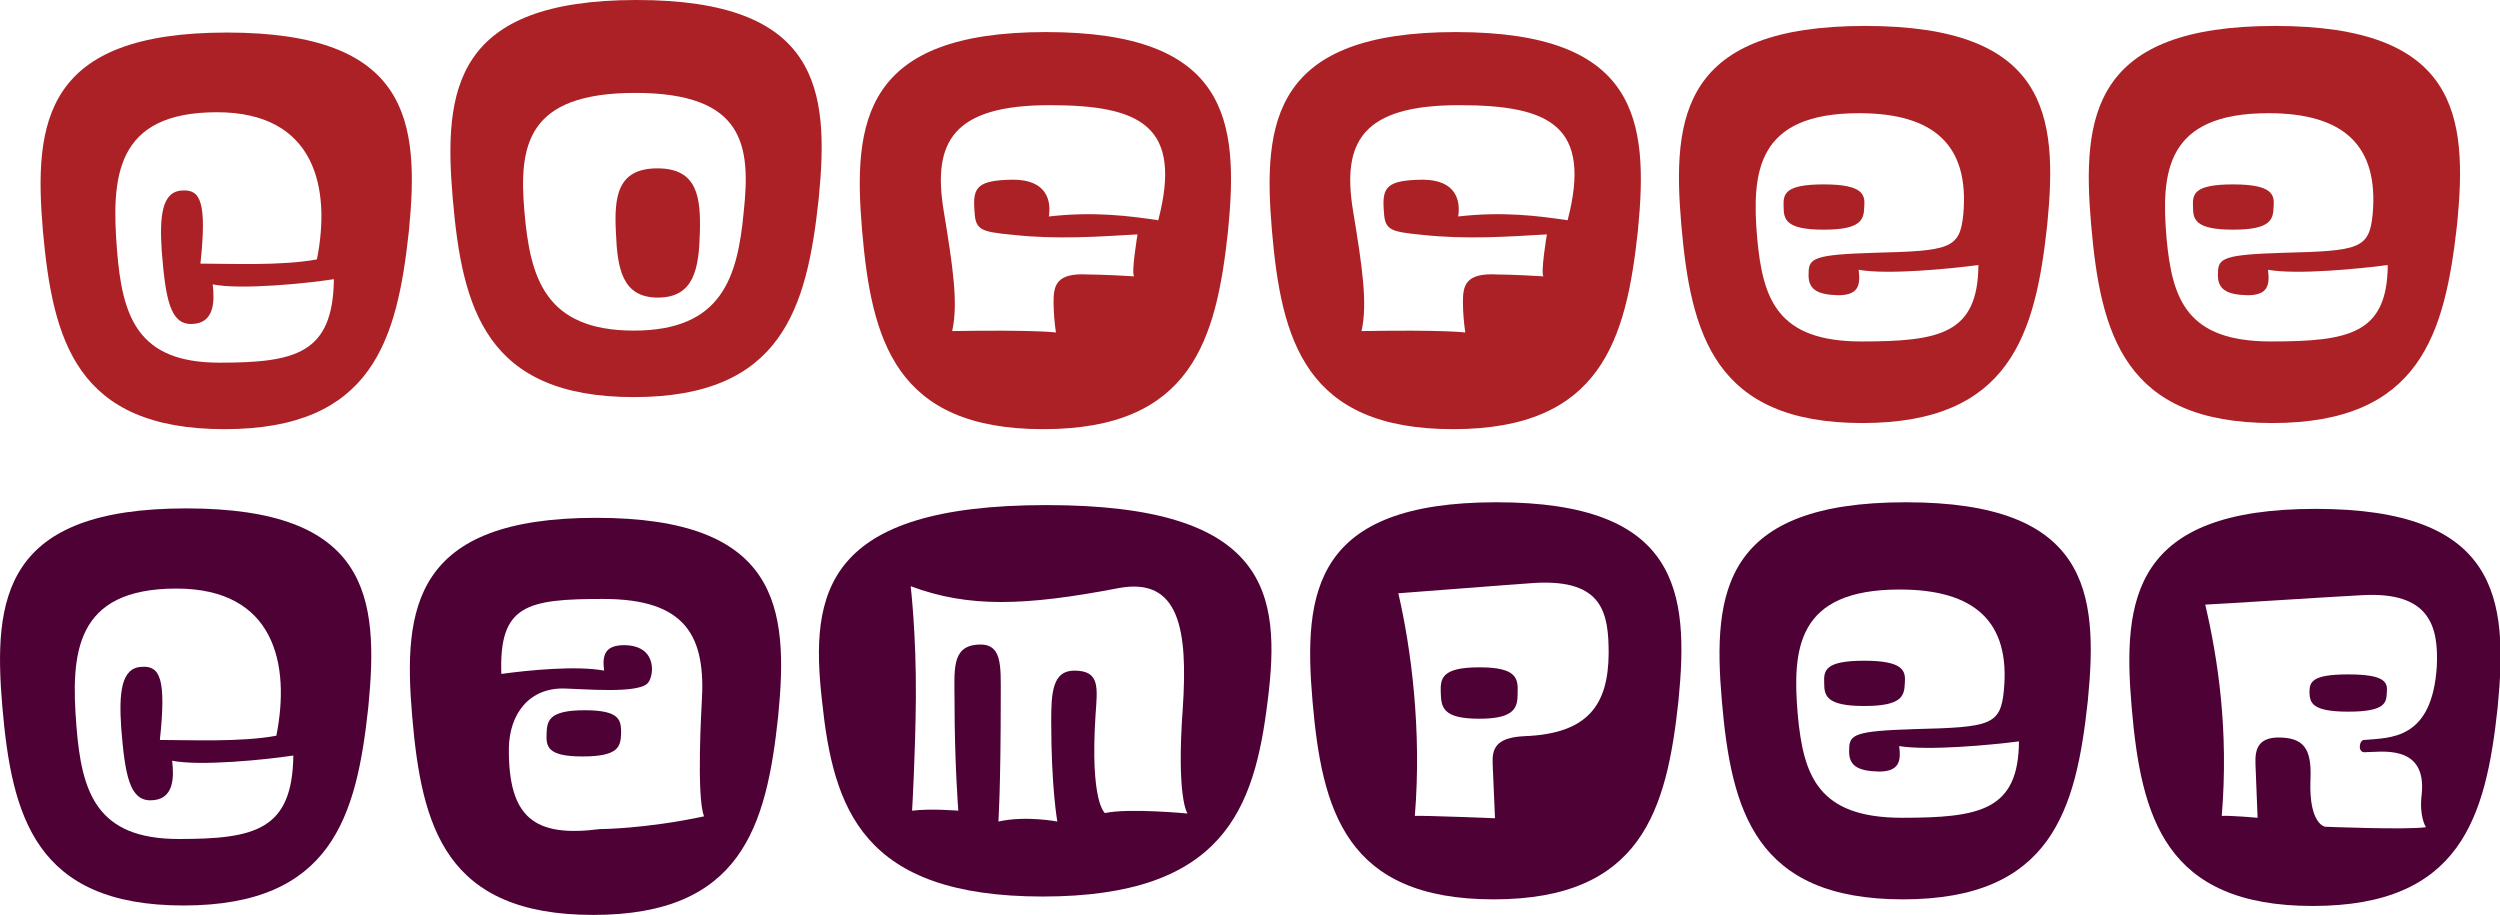
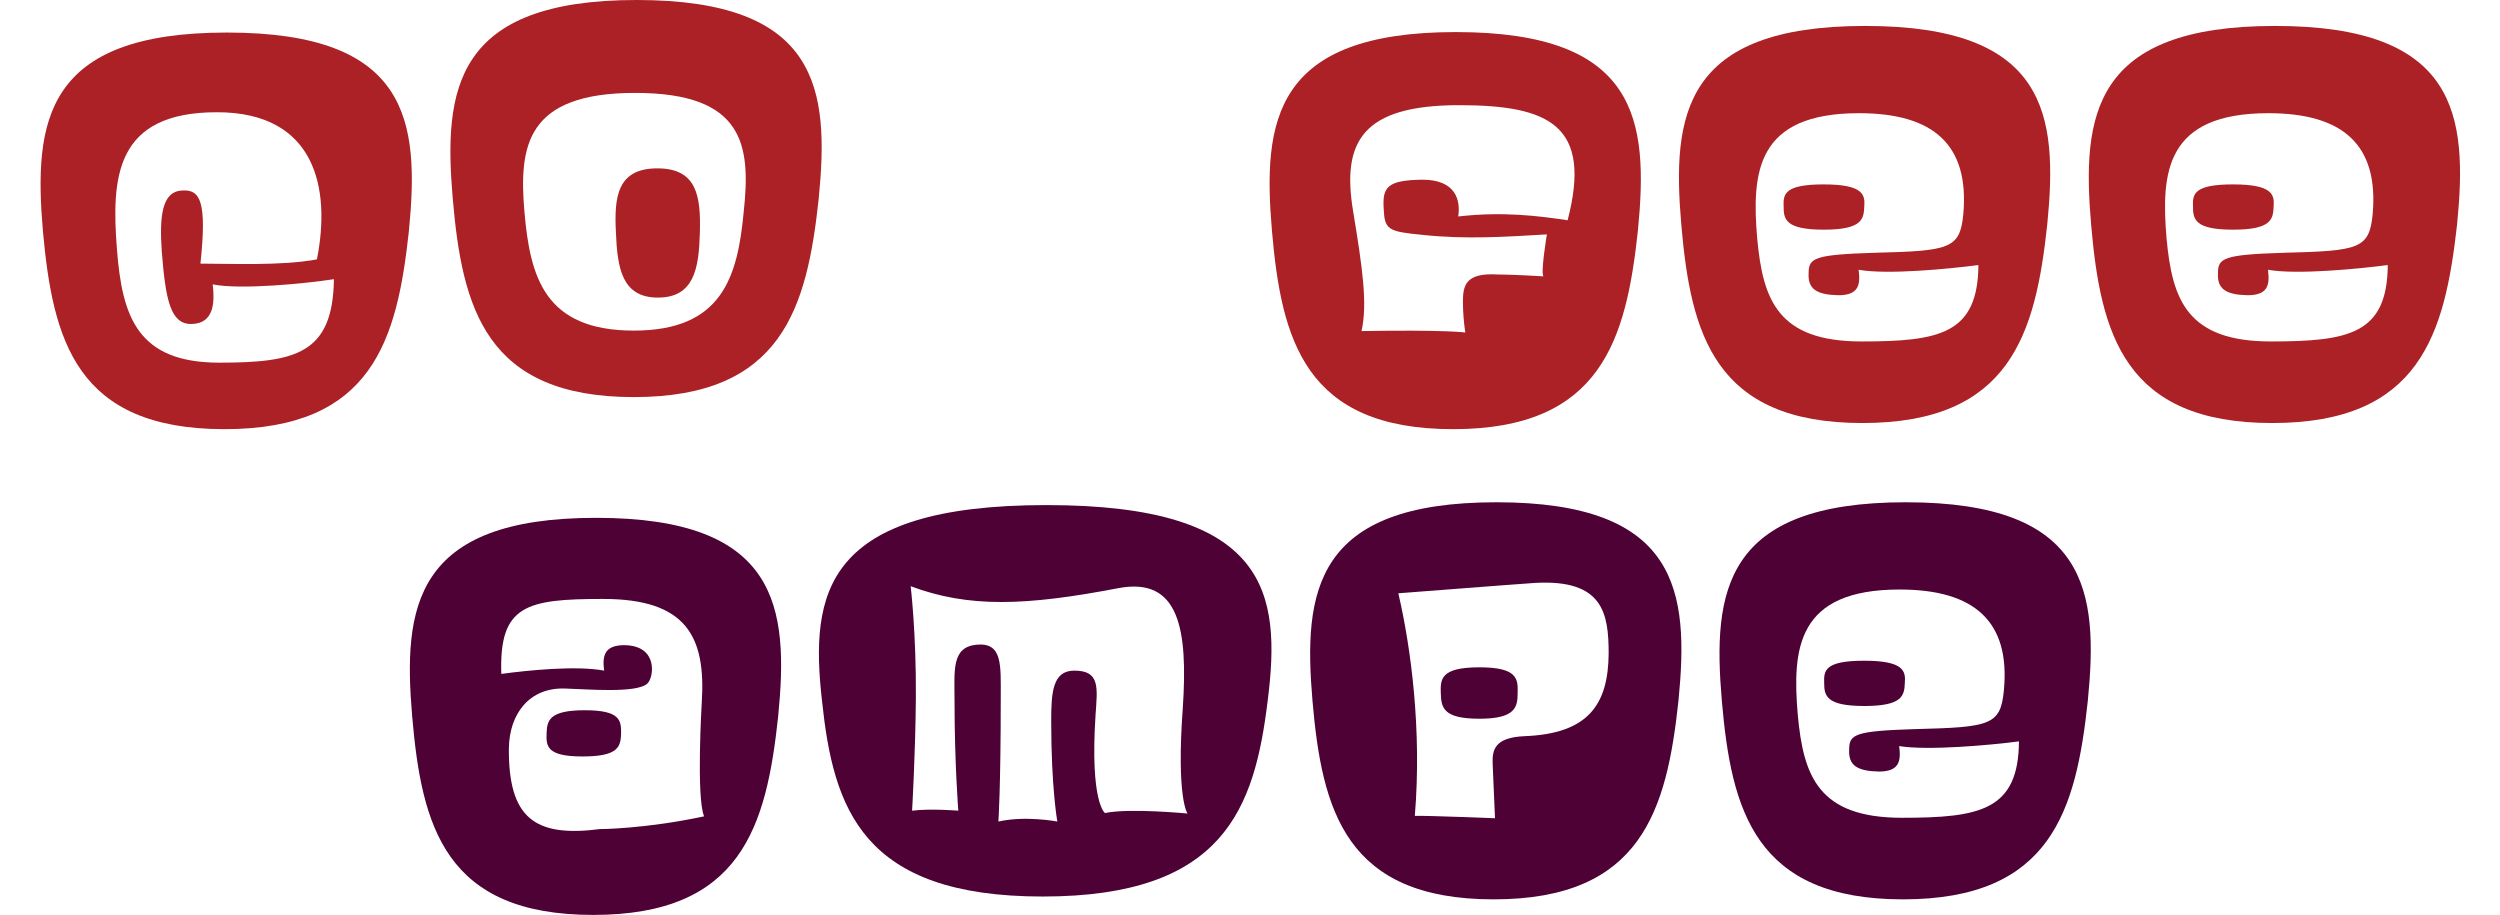
<svg xmlns="http://www.w3.org/2000/svg" version="1.1" id="Layer_1" x="0px" y="0px" viewBox="0 0 530.1 194" style="enable-background:new 0 0 530.1 194;" xml:space="preserve">
  <style type="text/css">
	.st0{fill:#AB2126;}
	.st1{fill:#4D0135;}
</style>
  <g>
    <path class="st0" d="M47.6,91C16.1,91,11.2,72.1,9.1,49c-2-23.3,0.4-42.1,39-42.1C86.8,6.9,89,25.6,86.7,49   C84.2,72.1,79,91,47.6,91z M45.1,60.3c0.4,3.4,0.5,8.4-4.6,8.4c-4.4,0-5.4-5.3-6.2-15.4c-0.5-7.4,0-12.7,4.3-12.9   c3.9-0.3,5.3,2.4,3.9,15.5c6.3,0,17.3,0.5,24.7-0.9c3-15.1-0.3-31.2-21.2-31.2c-21.6,0-22.4,13.8-21.2,29.1   c1.1,14.2,4.3,24,21.7,24c16.2,0,24.1-1.9,24.3-17.7C65,60.1,51.1,61.5,45.1,60.3z" />
    <path class="st0" d="M134.4,84.2C103,84.2,98,65.4,96,42.1c-2-23.2,0.4-42.1,39-42.1c38.7,0,40.9,18.9,38.6,42.1   C171.1,65.4,165.8,84.2,134.4,84.2z M134.7,19.7c-23.1,0-24.7,11.2-23.5,25.2c1.2,13.9,4.3,25.2,23.2,25.2   c18.7,0,22-11.3,23.3-25.2C159.2,30.9,157.9,19.7,134.7,19.7z M139.5,63.1c-7.6,0-8.6-6.2-8.9-13.8c-0.4-7.6,0.3-13.6,8.8-13.6   c8.5,0,9.2,6.1,9,13.6C148.2,56.9,147.2,63.1,139.5,63.1z" />
-     <path class="st0" d="M221.2,91c-31.4,0-36.4-18.9-38.4-42.1c-2-23.3,0.4-42.1,39-42.1c38.7,0,40.9,18.7,38.6,42.1   C257.9,72.1,252.7,91,221.2,91z M222.6,22.3c-20.6,0-24.9,7.8-22.5,22.4c2,12.1,3.1,19.7,1.8,25.5c17.8-0.3,22,0.3,22,0.3   c-0.3-2-0.5-4.3-0.5-6.5c0-3.4,0.5-6.2,7.3-5.8c0,0,3.4,0,9.8,0.4c-0.7-0.5,0.7-8.9,0.7-8.9c-8.6,0.5-17.1,1.1-26.4,0.1   c-7.3-0.7-8-1.1-8.2-5.5c-0.3-4.6,0.7-6.1,8.2-6.2c7.3,0,8.1,4.6,7.6,7.8c9.6-1.1,17.1-0.1,23.2,0.8   C250.8,26.7,241.9,22.3,222.6,22.3z" />
    <path class="st0" d="M308.1,91c-31.4,0-36.4-18.9-38.4-42.1c-2-23.3,0.4-42.1,39-42.1c38.7,0,40.9,18.7,38.6,42.1   C344.8,72.1,339.5,91,308.1,91z M309.4,22.3c-20.6,0-24.9,7.8-22.5,22.4c2,12.1,3.1,19.7,1.8,25.5c17.8-0.3,22,0.3,22,0.3   c-0.3-2-0.5-4.3-0.5-6.5c0-3.4,0.5-6.2,7.3-5.8c0,0,3.4,0,9.8,0.4c-0.7-0.5,0.7-8.9,0.7-8.9c-8.6,0.5-17.1,1.1-26.4,0.1   c-7.3-0.7-8-1.1-8.2-5.5c-0.3-4.6,0.7-6.1,8.2-6.2c7.3,0,8.1,4.6,7.6,7.8c9.6-1.1,17.1-0.1,23.2,0.8   C337.6,26.7,328.7,22.3,309.4,22.3z" />
    <path class="st0" d="M394.9,89.7c-31.4,0-36.4-18.9-38.4-42.1c-2-23.2,0.4-42.1,39-42.1c38.7,0,40.9,18.9,38.6,42.1   C431.6,70.8,426.3,89.7,394.9,89.7z M394.1,57.2c0.4,3.1,0.1,5.4-4.3,5.4c-4.6-0.1-6.5-1.3-6.3-4.7c0-3.2,1.2-3.9,13.9-4.3   c16-0.4,18.2-0.8,18.9-8.2c1.3-14.6-6.2-21.4-22.1-21.4c-21.8,0-22.8,12.5-21.6,26.6c1.2,12.9,4.3,21.8,22.1,21.8   c16.6,0,24.7-1.6,24.8-16.2C413.4,57,400.2,58.3,394.1,57.2z M386.7,48.7c-8.1,0-8.5-2.2-8.5-4.9c-0.1-2.6,0.1-4.7,8.5-4.7   s8.8,2.2,8.6,4.7C395.2,46.5,394.8,48.7,386.7,48.7z" />
    <path class="st0" d="M481.8,89.7c-31.4,0-36.4-18.9-38.4-42.1c-2-23.2,0.4-42.1,39-42.1c38.7,0,40.9,18.9,38.6,42.1   C518.4,70.8,513.2,89.7,481.8,89.7z M480.9,57.2c0.4,3.1,0.1,5.4-4.3,5.4c-4.6-0.1-6.5-1.3-6.3-4.7c0-3.2,1.2-3.9,13.9-4.3   c16-0.4,18.2-0.8,18.9-8.2c1.3-14.6-6.2-21.4-22.1-21.4c-21.8,0-22.8,12.5-21.6,26.6c1.2,12.9,4.3,21.8,22.1,21.8   c16.6,0,24.7-1.6,24.8-16.2C500.2,57,487,58.3,480.9,57.2z M473.5,48.7c-8.1,0-8.5-2.2-8.5-4.9c-0.1-2.6,0.1-4.7,8.5-4.7   s8.8,2.2,8.6,4.7C482,46.5,481.6,48.7,473.5,48.7z" />
-     <path class="st1" d="M38.9,192c-31.4,0-36.4-18.9-38.4-42.1c-2-23.3,0.4-42.1,39-42.1c38.7,0,40.9,18.7,38.6,42.1   C75.6,173.1,70.4,192,38.9,192z M36.5,161.3c0.4,3.4,0.5,8.4-4.6,8.4c-4.4,0-5.4-5.3-6.2-15.4c-0.5-7.4,0-12.7,4.3-12.9   c3.9-0.3,5.3,2.4,3.9,15.5c6.3,0,17.3,0.5,24.7-0.9c3-15.1-0.3-31.2-21.2-31.2c-21.6,0-22.4,13.8-21.2,29.1   c1.1,14.2,4.3,24,21.7,24c16.2,0,24.1-1.9,24.3-17.7C56.3,161.1,42.4,162.5,36.5,161.3z" />
    <path class="st1" d="M125.8,194c-31.4,0-36.4-18.7-38.4-42.1c-2-23.2,0.4-42.1,39-42.1c38.7,0,40.9,18.9,38.6,42.1   C162.5,175.3,157.2,194,125.8,194z M148.8,149c0.9-14-3.2-22-20.9-22c-16.3,0-22.1,1.3-21.6,15.9c5.8-0.8,16-1.8,21.8-0.7   c-0.4-3.1,0-5.4,4.3-5.4c7.3,0.1,6.2,6.9,4.9,8.1c-2.2,2.2-13.2,1.2-17.4,1.1c-7.7-0.3-11.9,5.4-12,12.7   c-0.1,14.7,5.4,18.9,19.3,17.1c0,0,9.4,0,22.1-2.7C147.6,169.1,148.8,149,148.8,149z M123.5,160.4c-7.6,0-7.7-2.2-7.6-4.9   c0.1-2.7,0.5-4.9,8.1-4.9c7.6,0,7.7,2.2,7.7,4.9C131.6,158.3,131.2,160.4,123.5,160.4z" />
    <path class="st1" d="M221.1,190.1c-38.3,0-44.4-18.6-46.8-41.5c-2.6-22.9,0.5-41.5,47.6-41.5s49.8,18.6,46.9,41.5   C266,171.5,259.5,190.1,221.1,190.1z M250.8,150.1c1.1-16.6-0.7-27.8-13.6-25.4c-19.8,3.8-31.8,4.2-44.1-0.4c0,0,1.2,10.1,1.1,23.7   c-0.1,12-0.8,23.9-0.8,23.9c3.9-0.5,9.8,0,9.8,0s-0.8-10.1-0.8-23.2c0-6.5-0.7-11.5,4.7-12c5.5-0.5,5.1,4.3,5.1,11.1   c0,19.6-0.5,26.4-0.5,26.4c5.8-1.3,12.5,0,12.5,0s-1.3-7.1-1.3-21.3c0-6.1,0.3-10.7,4.9-10.7c5.5,0,4.9,3.6,4.5,9.4   c-1.2,18.6,2,20.8,2,20.8c5.1-1.1,17.5,0.1,17.5,0.1S249.4,169.3,250.8,150.1z" />
    <path class="st1" d="M316.7,190.7c-31.4,0-36.4-18.9-38.4-42.1c-2-23.2,0.4-42.1,39-42.1c38.7,0,40.9,18.9,38.6,42.1   C353.4,171.8,348.1,190.7,316.7,190.7z M325.5,123.6c-5.9,0.4-26.2,2-29,2.2c2.7,11.6,5,29,3.5,47.2c2-0.1,17,0.5,17,0.5   s-0.4-9-0.5-11.6c-0.1-3,0.5-5.5,6.7-5.8c13.6-0.5,17.8-6.7,17.9-17.5C341.1,130,339.9,122.8,325.5,123.6z M313.7,152.4   c-7.8,0-8.1-2.4-8.2-5.5c-0.1-3,0.1-5.4,8.2-5.4c8,0,8.2,2.4,8.1,5.4C321.8,149.9,321.4,152.4,313.7,152.4z" />
    <path class="st1" d="M403.5,190.7c-31.4,0-36.4-18.9-38.4-42.1c-2-23.2,0.4-42.1,39-42.1c38.7,0,40.9,18.9,38.6,42.1   C440.2,171.8,435,190.7,403.5,190.7z M402.7,158.2c0.4,3.1,0.1,5.4-4.3,5.4c-4.6-0.1-6.5-1.3-6.3-4.7c0-3.2,1.2-3.9,13.9-4.3   c16-0.4,18.2-0.8,18.9-8.2c1.4-14.6-6.2-21.4-22.1-21.4c-21.8,0-22.8,12.5-21.6,26.6c1.2,12.9,4.3,21.8,22.1,21.8   c16.6,0,24.7-1.6,24.8-16.2C422,158,408.8,159.2,402.7,158.2z M395.3,149.7c-8.1,0-8.5-2.2-8.5-4.9c-0.1-2.6,0.1-4.7,8.5-4.7   c8.4,0,8.8,2.2,8.6,4.7C403.8,147.5,403.4,149.7,395.3,149.7z" />
-     <path class="st1" d="M490.4,192.1c-31.4,0-36.4-18.9-38.4-42.1c-2-23.2,0.4-42.1,39-42.1c38.7,0,40.9,18.9,38.6,42.1   C527.1,173.3,521.8,192.1,490.4,192.1z M500.9,126.2c-6.1,0.3-30.5,1.9-33.3,2c2.7,11.6,5,26.6,3.5,44.8c2-0.1,7.6,0.4,7.6,0.4   s-0.3-7.6-0.4-10.1c-0.1-3-0.7-7.3,5.7-6.9c5,0.3,6.2,3.1,5.9,9.2c-0.3,9.2,3.1,9.7,3.1,9.7s17.1,0.7,21.4,0.1c0,0-1.5-2.2-0.9-7   c1.1-10.8-8.8-8.9-12.1-8.9c-1.5,0.1-1.2-2.6-0.1-2.6c5.5-0.5,14.4,0.1,15.4-15.6C517.1,132.8,515.2,125.4,500.9,126.2z    M497.9,150.9c-7.7,0-8.1-1.9-8.2-4c0-2.2,0.3-3.9,8.2-3.9c8.1,0,8.4,1.8,8.2,3.9C506,149,505.8,150.9,497.9,150.9z" />
  </g>
</svg>